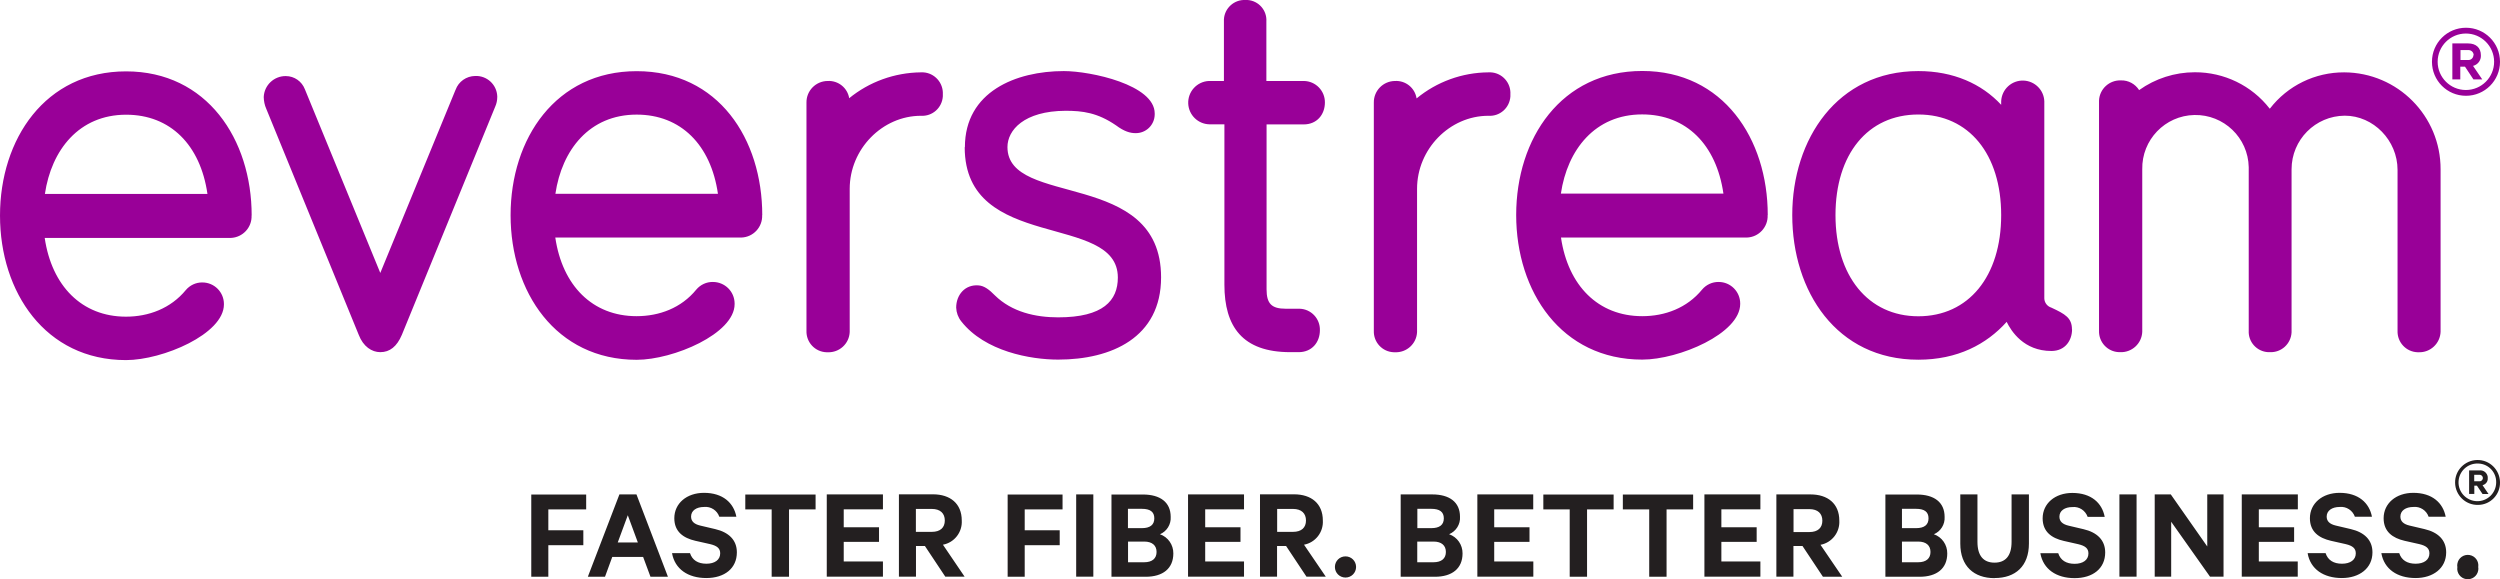
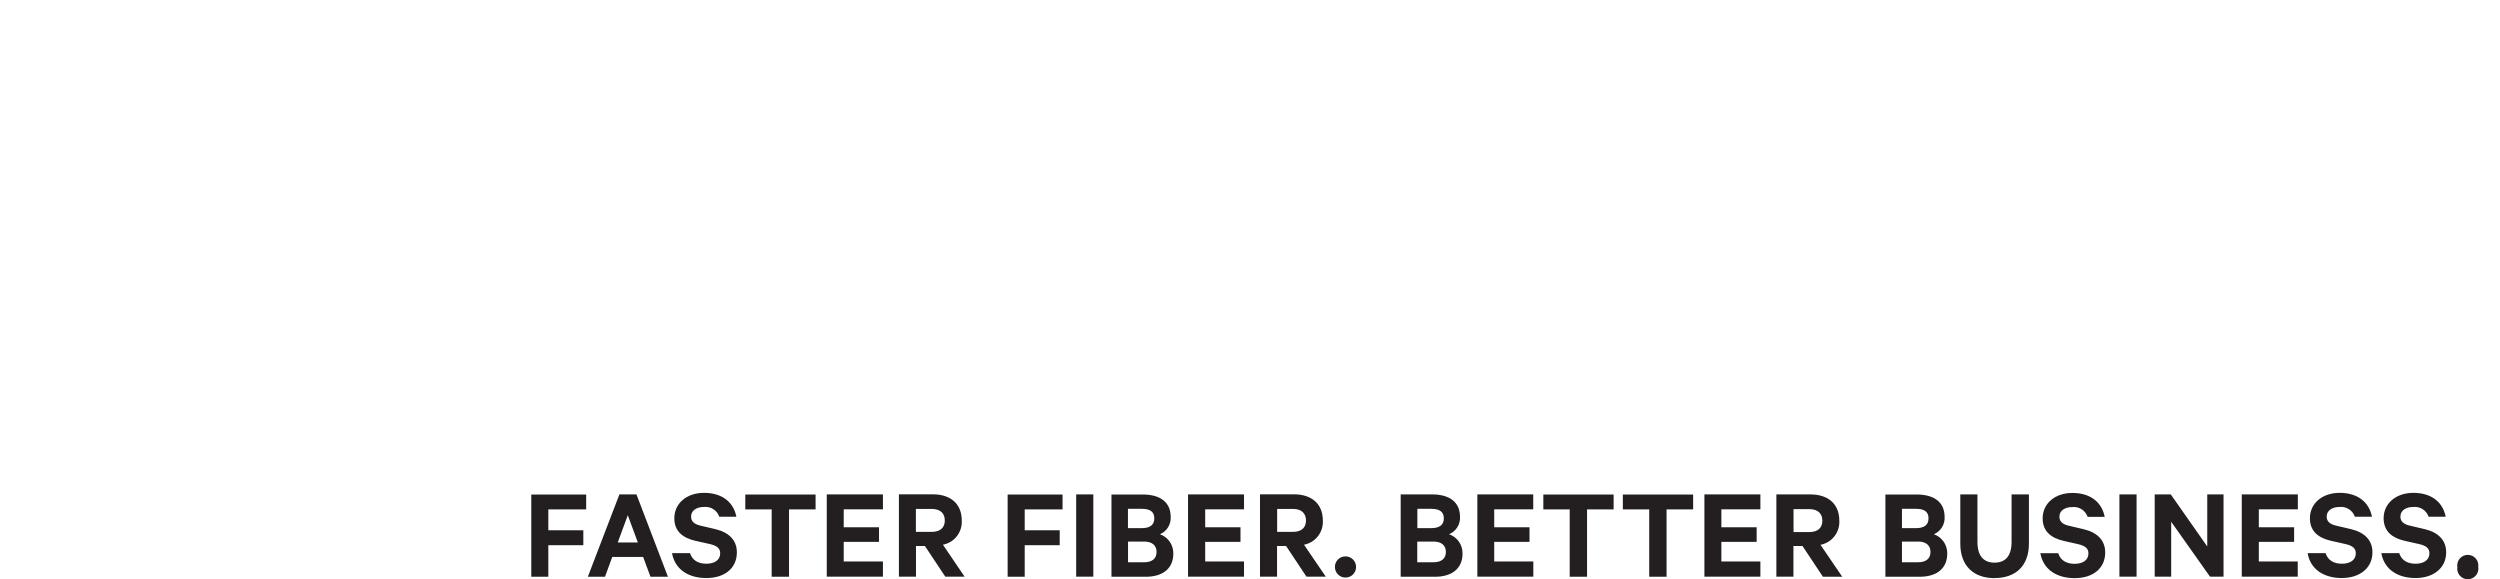
<svg xmlns="http://www.w3.org/2000/svg" id="Layer_1" data-name="Layer 1" viewBox="0 0 255 59.09">
  <defs>
    <style>
      .cls-1 {
        fill: url(#linear-gradient);
      }

      .cls-1, .cls-2 {
        stroke-width: 0px;
      }

      .cls-2 {
        fill: #231f20;
      }
    </style>
    <linearGradient id="linear-gradient" x1="59117.92" y1="-37498.15" x2="77504.59" y2="-37498.15" gradientTransform="translate(-819.88 -501.68) scale(.01 -.01)" gradientUnits="userSpaceOnUse">
      <stop offset="0" stop-color="#18185a" />
      <stop offset=".29" stop-color="#39126a" />
      <stop offset=".92" stop-color="#8e0293" />
      <stop offset="1" stop-color="#990098" />
    </linearGradient>
  </defs>
-   <path class="cls-1" d="M46.47,9.16c.3-.84,1.1-1.4,2-1.41,1.19-.05,2.2.87,2.25,2.07,0,.02,0,.05,0,.07,0,.34-.07.68-.21.99l-9.52,23.27c-.51,1.2-1.23,1.77-2.2,1.77-.87,0-1.74-.57-2.2-1.77l-9.43-23.05c-.17-.38-.25-.79-.26-1.2.05-1.21,1.05-2.15,2.25-2.14.87,0,1.64.54,1.95,1.35l7.69,18.73,7.68-18.69M86.62,10.03c-.17-1.07-1.12-1.83-2.2-1.77-1.21.01-2.18,1-2.16,2.21,0,0,0,.02,0,.03v23.24c-.04,1.17.87,2.15,2.04,2.19.04,0,.08,0,.12,0,1.19.05,2.2-.87,2.25-2.06,0-.06,0-.12,0-.18v-14.43c0-4.06,3.33-7.45,7.27-7.45,1.17.07,2.16-.82,2.23-1.99,0-.07,0-.13,0-.2.06-1.17-.84-2.18-2.01-2.24-.08,0-.16,0-.24,0-2.67.03-5.26.96-7.33,2.66M144.49,10.03c-.17-1.07-1.12-1.83-2.2-1.77-1.21.01-2.18,1-2.16,2.21,0,0,0,.02,0,.03v23.24c-.04,1.17.87,2.15,2.04,2.19.04,0,.08,0,.12,0,1.19.05,2.2-.87,2.25-2.06,0-.06,0-.12,0-.18v-14.43c0-4.06,3.33-7.45,7.27-7.45,1.17.08,2.17-.8,2.25-1.97,0-.07,0-.15,0-.22.07-1.17-.83-2.18-2-2.24-.08,0-.17,0-.25,0-2.67.02-5.26.96-7.32,2.66M231.5,11.07c-1.83-2.35-4.65-3.71-7.63-3.7-2.04,0-4.03.64-5.68,1.82-.4-.63-1.1-1.01-1.84-.99-1.19-.05-2.2.87-2.25,2.06,0,.06,0,.12,0,.18v23.29c-.04,1.17.87,2.15,2.04,2.19.04,0,.08,0,.12,0,1.19.05,2.2-.88,2.25-2.07,0-.06,0-.12,0-.17v-16.41c-.06-3,2.32-5.48,5.32-5.54,3-.06,5.48,2.32,5.54,5.32,0,.09,0,.18,0,.27v16.41c-.06,1.15.83,2.13,1.98,2.19.06,0,.12,0,.18,0,1.17.05,2.15-.85,2.21-2.02,0-.07,0-.15,0-.22v-16.41c0-3.01,2.42-5.45,5.43-5.47,2.92,0,5.38,2.52,5.38,5.53v16.41c-.04,1.17.87,2.15,2.04,2.19.04,0,.08,0,.12,0,1.19.04,2.19-.9,2.23-2.09,0-.05,0-.1,0-.15v-16.41c.02-5.45-4.38-9.88-9.83-9.9h0c-2.97-.01-5.77,1.35-7.58,3.7M25.66,21.98c.05,1.22-.9,2.24-2.12,2.29-.02,0-.03,0-.05,0H4.56c.72,4.9,3.79,8.03,8.29,8.03,2.31,0,4.56-.84,6.1-2.71.42-.5,1.04-.79,1.69-.78,1.22,0,2.2.99,2.2,2.2,0,.01,0,.03,0,.04,0,3.02-6.25,5.68-9.99,5.68-8.23,0-12.85-6.94-12.85-14.74S4.61,7.28,12.86,7.28s12.81,6.93,12.81,14.7ZM21.16,19.78c-.72-5-3.79-8.08-8.29-8.08-4.81,0-7.63,3.6-8.29,8.08h16.57ZM77.74,21.94c.05,1.22-.9,2.25-2.12,2.29-.01,0-.03,0-.04,0h-18.94c.72,4.9,3.79,8.02,8.29,8.02,2.31,0,4.56-.83,6.09-2.71.42-.5,1.04-.79,1.69-.78,1.22,0,2.21.97,2.22,2.19,0,.02,0,.04,0,.07,0,3.02-6.25,5.68-9.99,5.68-8.25,0-12.86-6.93-12.86-14.75s4.61-14.69,12.86-14.69c8.35,0,12.81,6.93,12.81,14.69h0ZM73.23,19.77c-.72-5-3.79-8.08-8.29-8.08-4.82,0-7.63,3.6-8.29,8.08h16.57ZM98.4,15.02c0,10.73,15.62,6.62,15.62,13.29,0,2.34-1.48,4.06-6.09,4.06-2.31,0-4.72-.54-6.45-2.24-.56-.57-1.08-.98-1.67-1.02-1.38-.11-2.28.97-2.28,2.27.02.51.2,1,.52,1.4,2.41,3.07,7.07,3.9,9.88,3.9,5.43,0,10.5-2.24,10.5-8.39,0-11.1-15.67-7.09-15.67-13.29,0-1.72,1.68-3.68,5.93-3.7,1.71,0,3.24.18,5.15,1.49.83.62,1.44.79,1.98.79,1.06.02,1.94-.82,1.96-1.89,0-.04,0-.08,0-.12,0-2.92-6.51-4.32-9.27-4.32-4.87,0-10.09,2.09-10.09,7.76M180.3,21.94c.05,1.22-.9,2.25-2.12,2.29-.01,0-.03,0-.04,0h-18.92c.72,4.9,3.79,8.02,8.29,8.02,2.31,0,4.56-.83,6.1-2.71.42-.5,1.04-.79,1.69-.78,1.22,0,2.2.99,2.2,2.2,0,.01,0,.03,0,.04,0,3.02-6.25,5.68-9.99,5.68-8.25,0-12.86-6.93-12.86-14.75s4.6-14.69,12.86-14.69,12.8,6.93,12.8,14.69ZM175.79,19.75c-.72-5-3.79-8.08-8.29-8.08-4.81,0-7.63,3.6-8.29,8.08h16.57ZM211.35,33.6c0,1.08-.67,2.2-2.11,2.2-2.82,0-4.1-2.03-4.56-2.97-2.05,2.29-5.02,3.86-9.01,3.86-8.35,0-12.86-6.98-12.86-14.75s4.61-14.69,12.86-14.69c3.58,0,6.46,1.3,8.45,3.44v-.36c.05-1.22,1.08-2.16,2.29-2.11,1.15.05,2.07.97,2.11,2.11v20.11c.01.43.3.81.72.94,1.42.66,2.1,1.05,2.1,2.23h0ZM204.12,21.94c0-6.2-3.28-10.26-8.45-10.26s-8.45,4.06-8.45,10.26,3.33,10.32,8.45,10.32,8.45-4.06,8.45-10.32ZM127.04,0c-1.15-.06-2.14.83-2.2,1.98,0,.07,0,.14,0,.21v6.07h-1.54c-1.22.06-2.16,1.1-2.1,2.32.06,1.16,1,2.07,2.15,2.1h1.54v16.36c0,4.27,1.84,6.88,6.71,6.88h.87c1.33,0,2.16-.99,2.16-2.24.03-1.18-.9-2.16-2.08-2.19-.04,0-.09,0-.13,0h-1.28c-1.44,0-1.95-.52-1.95-1.98V12.69h3.79c1.33,0,2.16-.99,2.16-2.24.01-1.19-.94-2.17-2.14-2.19,0,0-.02,0-.03,0h-3.8V2.19c.07-1.13-.78-2.11-1.92-2.19-.08,0-.15,0-.23,0ZM255,6.3c0-1.92-1.55-3.47-3.47-3.47s-3.47,1.55-3.47,3.47h0c0,1.92,1.55,3.47,3.47,3.47s3.47-1.55,3.47-3.47ZM254.4,6.3c0,1.59-1.29,2.88-2.88,2.88s-2.88-1.29-2.88-2.88,1.29-2.88,2.88-2.88,2.88,1.29,2.88,2.88ZM251.43,6.8l.86,1.3h.9l-.94-1.38c.49-.12.83-.57.8-1.08,0-.77-.5-1.21-1.3-1.21h-1.61v3.67h.81v-1.3h.48ZM252.29,5.63c-.01.28-.25.51-.53.49,0,0-.02,0-.02,0h-.77v-1.01h.77c.28-.03.54.18.57.46,0,.02,0,.04,0,.06h-.01Z" />
  <path class="cls-2" d="M55.93,58.83v-3.22h3.57v-1.52h-3.57v-2.13h3.86v-1.52h-5.6v8.39h1.74ZM63.18,50.43l-3.22,8.4h1.75l.74-2.02h3.15l.75,2.02h1.78l-3.21-8.4h-1.74ZM64.03,52.54l1.03,2.79h-2.05l1.03-2.79ZM68.55,56.44c.29,1.6,1.62,2.52,3.49,2.52s3.12-.99,3.12-2.62c0-1.27-.84-2.05-2.2-2.37l-1.53-.36c-.63-.15-.94-.44-.94-.92,0-.6.53-.98,1.33-.98.68-.07,1.33.35,1.55,1h1.74c-.27-1.42-1.38-2.44-3.3-2.44-1.77,0-3.03,1.08-3.03,2.59,0,1.38.93,2.02,2.14,2.3l1.51.34c.72.17,1.03.44,1.03.94,0,.67-.56,1.06-1.41,1.06s-1.44-.36-1.67-1.08h-1.81ZM76.01,51.96h2.7v6.87h1.77v-6.87h2.71v-1.52h-7.17v1.52ZM84.33,50.42v8.4h5.73v-1.55h-4v-2h3.6v-1.49h-3.6v-1.83h4v-1.52h-5.73ZM94.34,55.69l2.08,3.13h1.97l-2.21-3.26c1.17-.22,1.99-1.28,1.92-2.47,0-1.73-1.18-2.67-2.94-2.67h-3.47v8.4h1.74v-3.13h.91ZM93.42,51.91h1.62c.88,0,1.33.46,1.33,1.18s-.45,1.16-1.33,1.16h-1.62v-2.34ZM104.52,58.83v-3.22h3.57v-1.52h-3.57v-2.13h3.86v-1.52h-5.6v8.39h1.74ZM111.52,50.43h-1.75v8.39h1.75v-8.39ZM118.3,54.5c.71-.29,1.16-1.01,1.11-1.78,0-1.5-1.08-2.28-2.83-2.28h-3.21v8.39h3.49c1.75,0,2.82-.84,2.82-2.38.01-.88-.54-1.67-1.37-1.96M115.05,53.87v-1.97h1.42c.84,0,1.27.3,1.27.97s-.44,1-1.27,1h-1.42ZM115.05,55.24h1.66c.82,0,1.26.4,1.26,1.06s-.44,1.05-1.26,1.05h-1.65v-2.11ZM121.18,50.42v8.4h5.71v-1.55h-3.96v-2h3.6v-1.49h-3.6v-1.83h3.96v-1.52h-5.71ZM131.18,55.69l2.08,3.13h1.97l-2.22-3.26c1.17-.22,1.99-1.28,1.92-2.47,0-1.73-1.18-2.67-2.94-2.67h-3.47v8.4h1.74v-3.13h.91ZM130.27,51.91h1.61c.88,0,1.33.46,1.33,1.18s-.45,1.16-1.33,1.16h-1.61v-2.34ZM136.16,57.83c0,.6.48,1.08,1.08,1.08s1.08-.48,1.08-1.08-.48-1.08-1.08-1.08-1.08.48-1.08,1.08M147.81,54.49c.71-.3,1.16-1.01,1.11-1.78,0-1.5-1.08-2.28-2.83-2.28h-3.22v8.4h3.49c1.75,0,2.82-.84,2.82-2.38.01-.88-.54-1.67-1.37-1.96M144.57,53.87v-1.97h1.42c.84,0,1.28.3,1.28.97s-.44,1-1.28,1h-1.42ZM144.57,55.24h1.65c.82,0,1.26.4,1.26,1.06s-.44,1.05-1.26,1.05h-1.66v-2.11ZM150.69,50.42v8.4h5.71v-1.55h-3.99v-2h3.6v-1.49h-3.6v-1.83h3.98v-1.52h-5.7ZM157.42,51.96h2.69v6.87h1.77v-6.87h2.71v-1.52h-7.17v1.52ZM165.52,51.96h2.7v6.87h1.77v-6.87h2.71v-1.52h-7.17v1.52ZM173.85,50.43v8.39h5.71v-1.55h-3.98v-2h3.6v-1.49h-3.6v-1.83h3.98v-1.52h-5.71ZM183.86,55.7l2.08,3.13h1.97l-2.22-3.26c1.17-.22,1.99-1.28,1.92-2.47,0-1.73-1.18-2.67-2.94-2.67h-3.48v8.39h1.74v-3.13h.93ZM182.94,51.93h1.61c.88,0,1.33.46,1.33,1.18s-.45,1.16-1.33,1.16h-1.61v-2.34ZM197.24,54.5c.71-.29,1.16-1.01,1.11-1.78,0-1.5-1.08-2.28-2.83-2.28h-3.21v8.39h3.49c1.75,0,2.82-.84,2.82-2.38.01-.88-.54-1.67-1.37-1.96M194,53.87v-1.97h1.44c.84,0,1.27.3,1.27.97s-.44,1-1.27,1h-1.44ZM194,55.24h1.65c.82,0,1.26.4,1.26,1.06s-.44,1.05-1.26,1.05h-1.65v-2.11ZM203.46,58.96c2.11,0,3.49-1.21,3.49-3.52v-5.01h-1.77v4.84c0,1.44-.63,2.12-1.74,2.12s-1.74-.68-1.74-2.12v-4.84h-1.75v5.02c0,2.31,1.4,3.52,3.49,3.52M208.12,56.45c.29,1.6,1.62,2.52,3.49,2.52s3.12-.99,3.12-2.62c0-1.27-.84-2.05-2.2-2.37l-1.53-.36c-.63-.15-.94-.44-.94-.92,0-.6.53-.98,1.33-.98.68-.07,1.32.35,1.55,1h1.74c-.27-1.42-1.38-2.44-3.3-2.44-1.77,0-3.03,1.08-3.03,2.59,0,1.38.93,2.02,2.14,2.3l1.5.34c.72.17,1.03.44,1.03.94,0,.67-.56,1.06-1.41,1.06s-1.44-.36-1.67-1.08h-1.81ZM217.93,50.43h-1.75v8.39h1.75v-8.39ZM226.8,50.43h-1.66v5.31l-3.72-5.31h-1.64v8.39h1.68v-5.6l3.96,5.6h1.38v-8.39ZM228.66,50.43v8.39h5.71v-1.55h-3.97v-2h3.6v-1.49h-3.6v-1.83h3.98v-1.52h-5.72ZM235.38,56.44c.28,1.6,1.61,2.52,3.49,2.52,1.78,0,3.12-.99,3.12-2.62,0-1.27-.84-2.05-2.2-2.37l-1.53-.36c-.63-.15-.94-.44-.94-.92,0-.6.54-.98,1.33-.98.68-.07,1.32.35,1.55,1h1.74c-.27-1.42-1.38-2.44-3.3-2.44-1.77,0-3.03,1.08-3.03,2.59,0,1.38.93,2.02,2.14,2.3l1.51.34c.72.17,1.03.44,1.03.94,0,.67-.56,1.06-1.41,1.06s-1.44-.36-1.67-1.08h-1.8ZM242.9,56.44c.29,1.6,1.61,2.52,3.49,2.52,1.78,0,3.12-.99,3.12-2.62,0-1.27-.84-2.05-2.2-2.37l-1.53-.36c-.63-.15-.94-.44-.94-.92,0-.6.53-.98,1.33-.98.68-.07,1.33.35,1.55,1h1.74c-.27-1.42-1.38-2.44-3.3-2.44-1.77,0-3.03,1.08-3.03,2.59,0,1.38.93,2.02,2.13,2.3l1.51.34c.72.17,1.03.44,1.03.94,0,.67-.56,1.06-1.41,1.06s-1.44-.36-1.67-1.08h-1.81ZM250.65,57.84c-.09.59.31,1.14.9,1.23s1.14-.31,1.23-.9c.02-.11.02-.22,0-.33.09-.59-.31-1.14-.9-1.23-.59-.09-1.14.31-1.23.9-.02.11-.02.22,0,.33" />
-   <path class="cls-2" d="M252.87,48.43h-.5v.66h.5c.18.03.35-.1.38-.28.03-.18-.1-.35-.28-.38-.03,0-.07,0-.1,0M252.38,49.53v.85h-.53v-2.4h1.05c.41-.05.79.24.85.66,0,.04,0,.09,0,.13.03.34-.2.64-.53.72l.61.9h-.61l-.57-.85h-.29ZM252.74,47.28c-1.06-.03-1.94.81-1.97,1.87-.03,1.06.81,1.94,1.87,1.97s1.94-.81,1.97-1.87c0-.01,0-.03,0-.04.03-1.03-.78-1.9-1.82-1.93-.02,0-.04,0-.05,0M252.74,51.5c-1.27.02-2.3-1-2.32-2.26-.02-1.27,1-2.3,2.26-2.32,1.27-.02,2.3,1,2.32,2.26,0,.01,0,.02,0,.03.02,1.24-.97,2.27-2.21,2.29-.02,0-.04,0-.05,0" />
</svg>